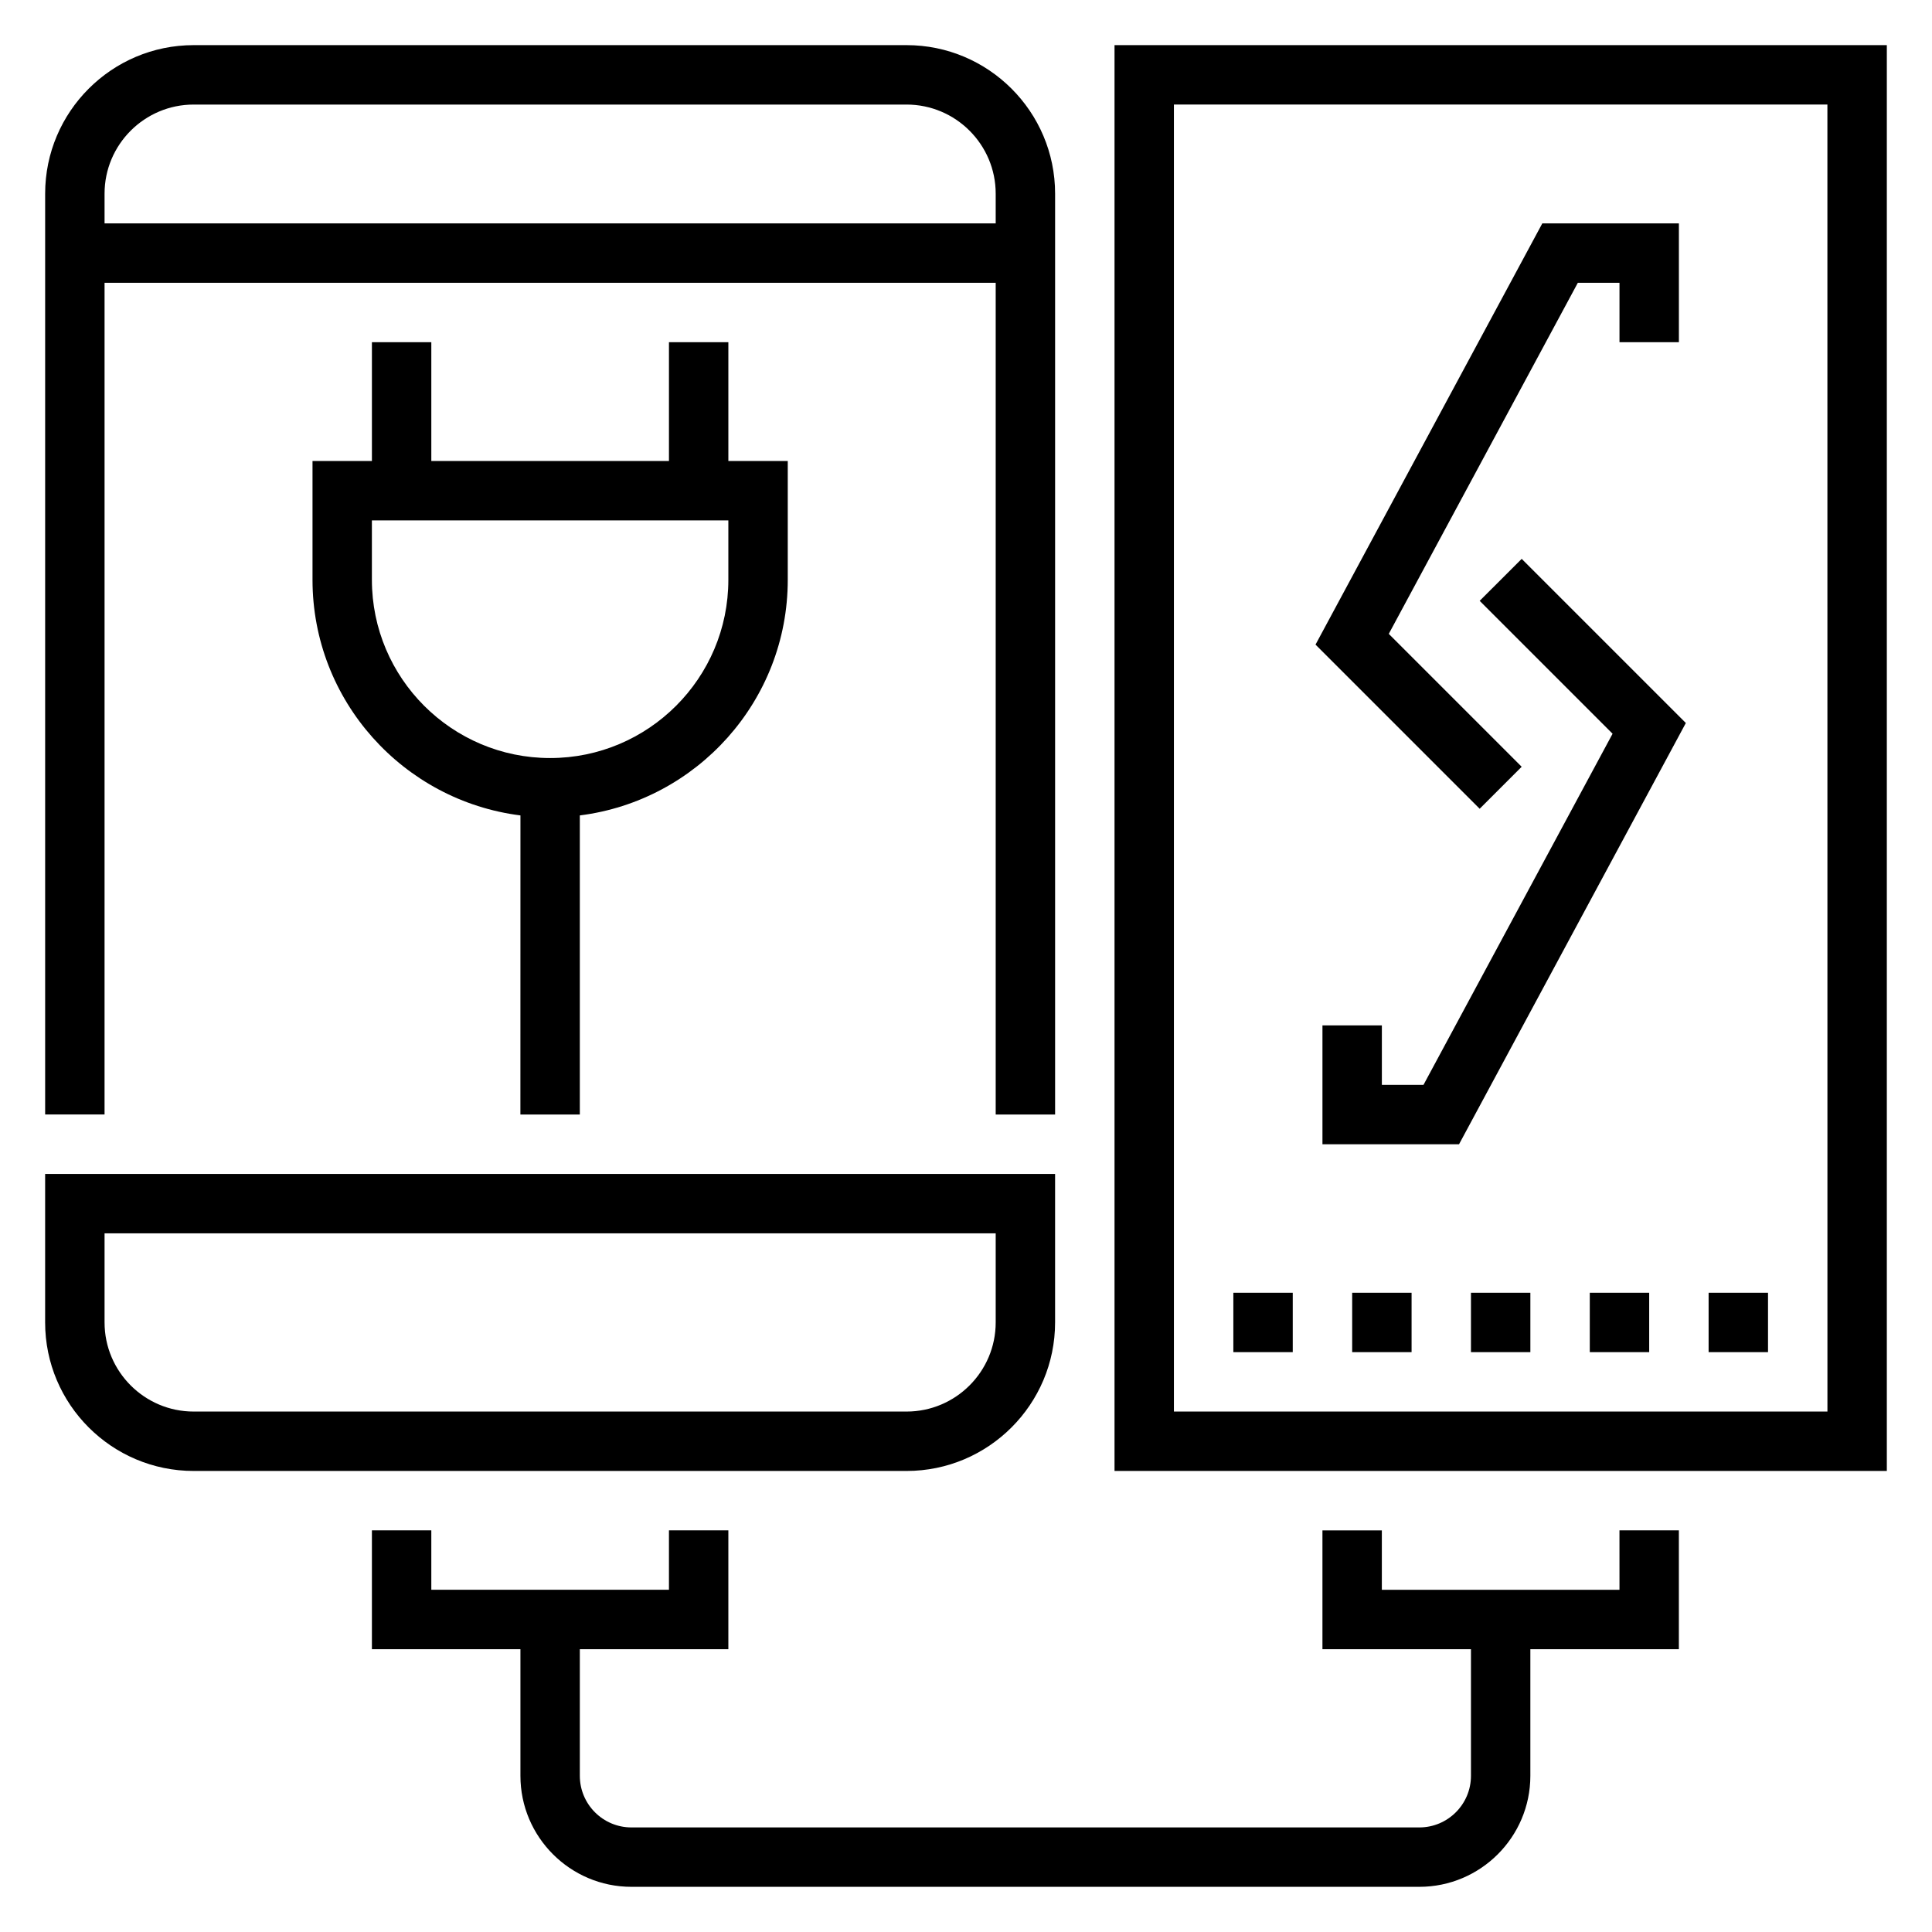
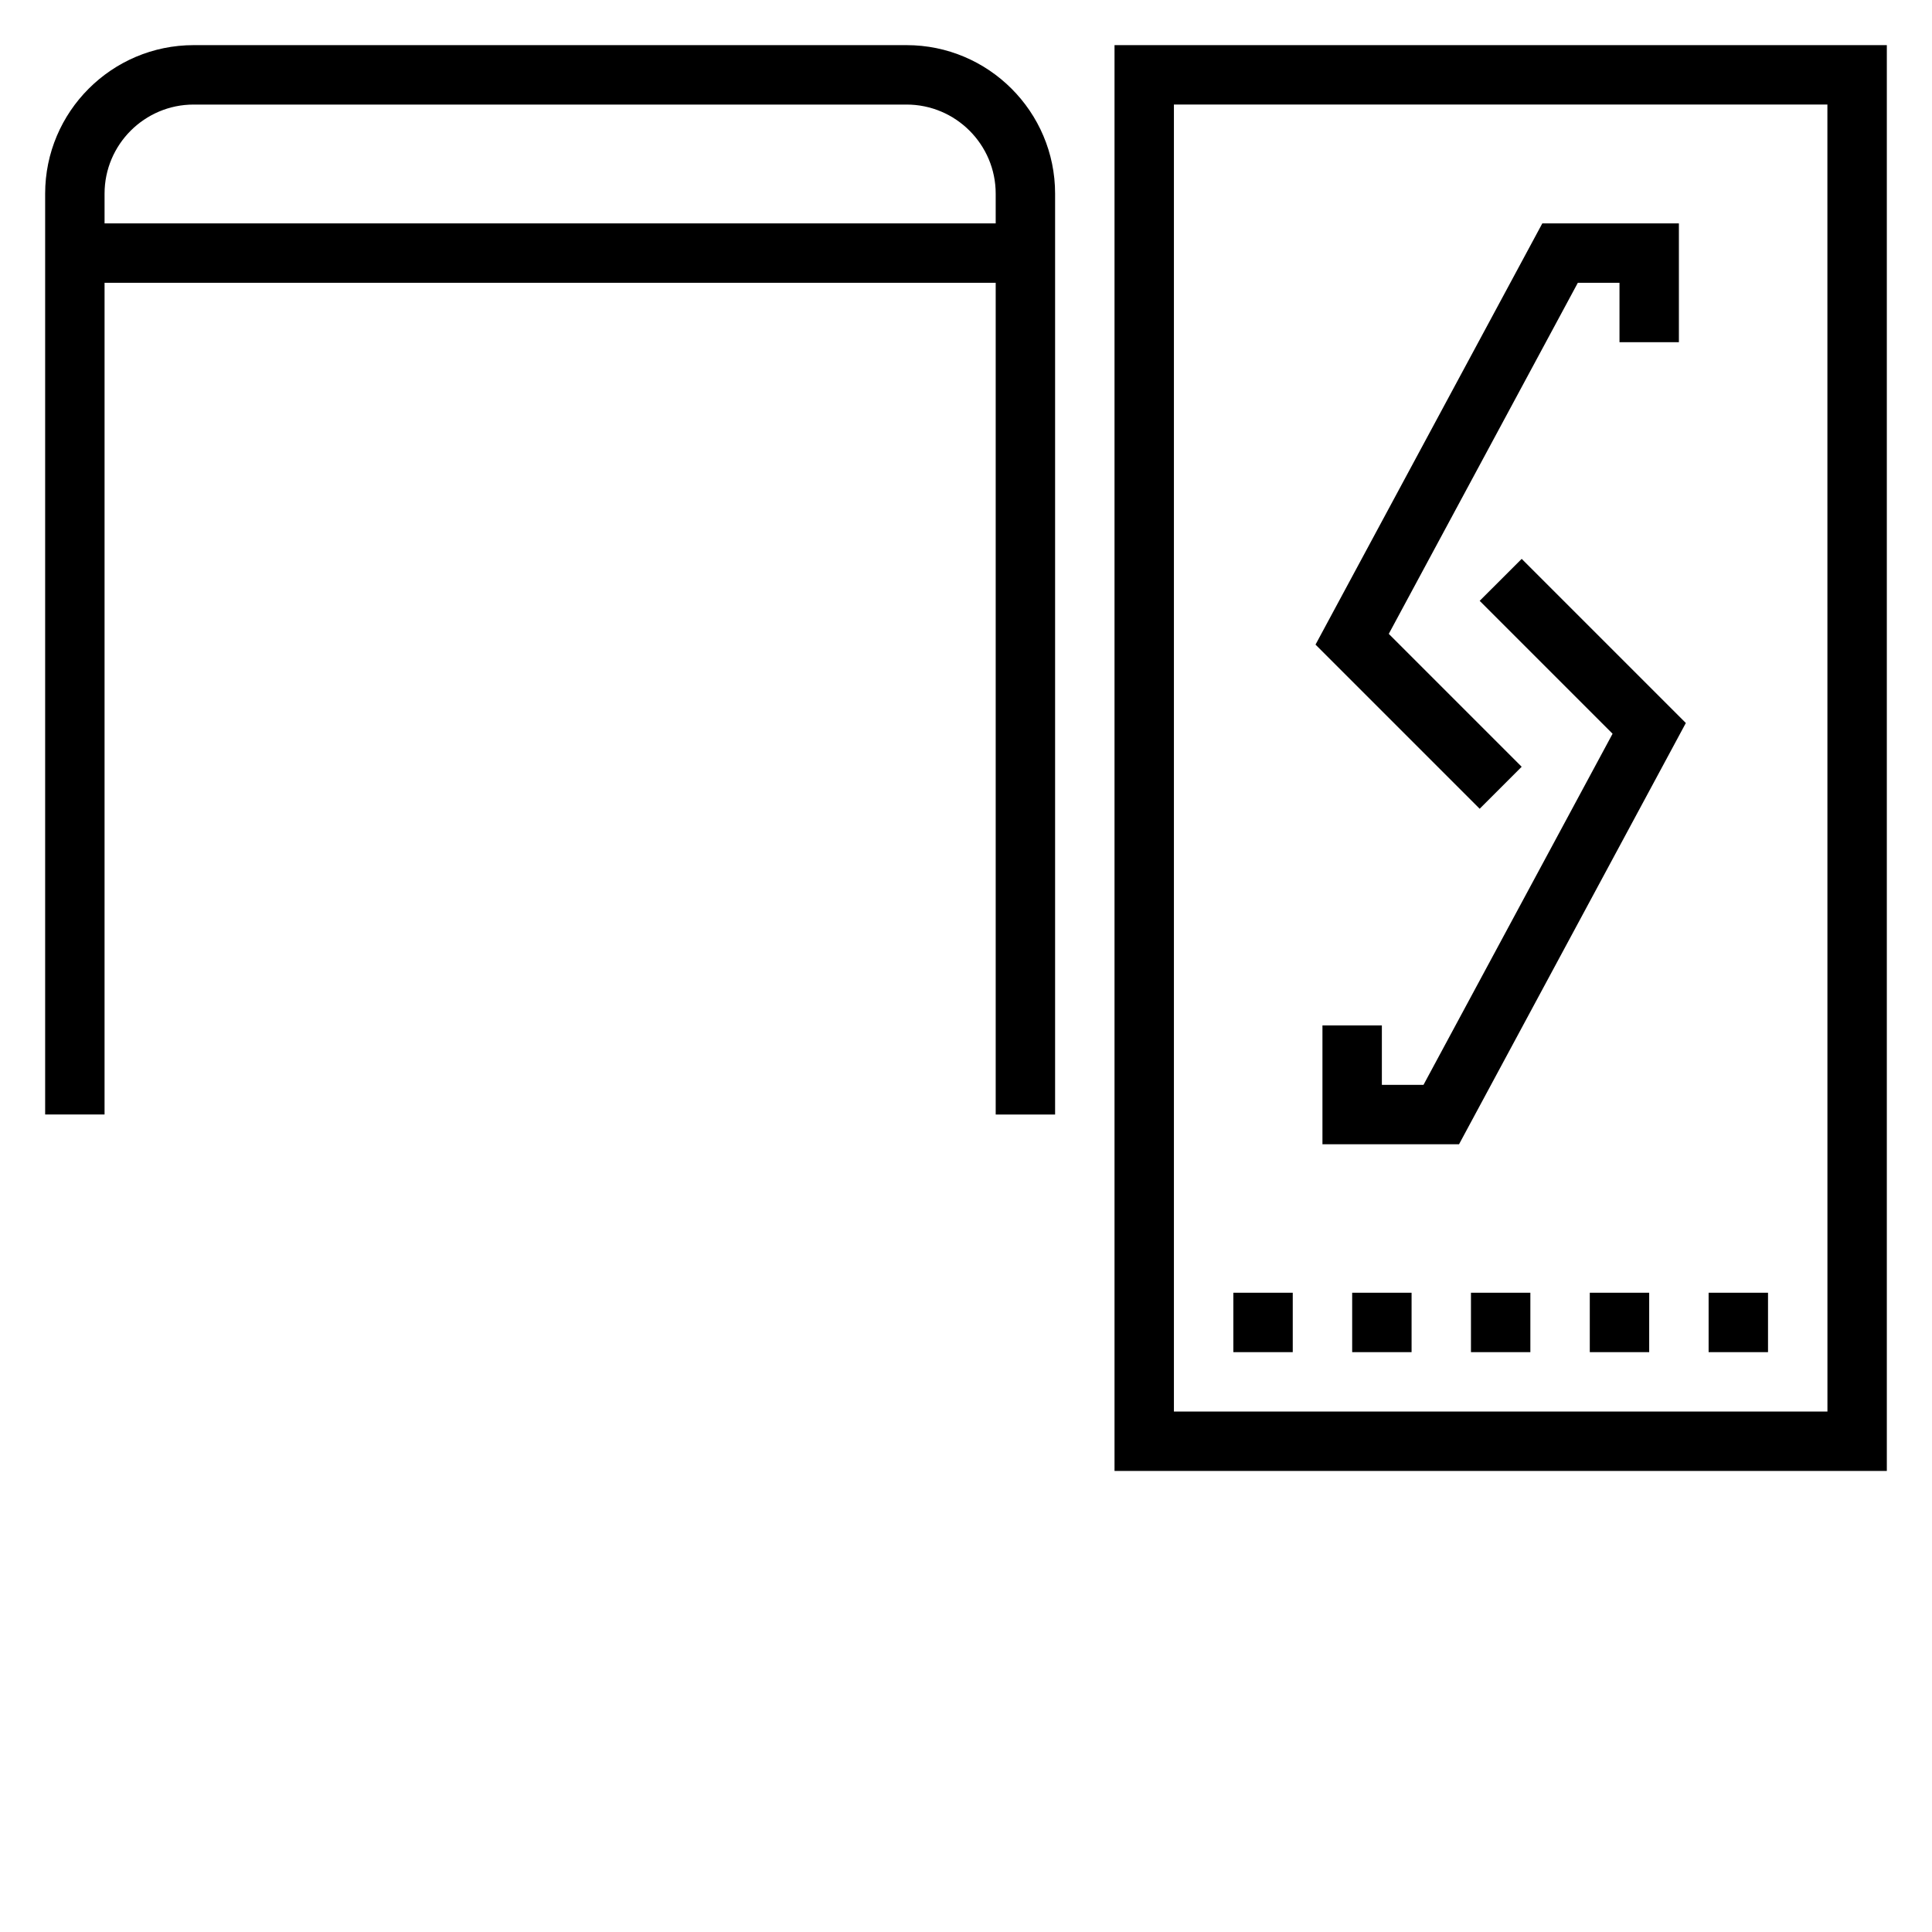
<svg xmlns="http://www.w3.org/2000/svg" fill="#000000" width="800px" height="800px" version="1.1" viewBox="144 144 512 512">
  <g>
-     <path d="m423.61 494.46v-39.359h-267.65v39.359c0 21.703 17.656 39.359 39.359 39.359h188.93c21.703 0.004 39.359-17.656 39.359-39.359zm-251.9 0v-23.617h236.16v23.617c0 13.02-10.598 23.617-23.617 23.617h-188.93c-13.02 0-23.613-10.594-23.613-23.617z" />
    <path d="m171.71 218.94h236.16v220.42h15.742v-244.04c0-21.703-17.656-39.359-39.359-39.359h-188.93c-21.703 0-39.359 17.656-39.359 39.359v244.03h15.742zm23.613-47.23h188.93c13.02 0 23.617 10.598 23.617 23.617v7.871h-236.16v-7.875c0-13.02 10.594-23.613 23.613-23.613z" />
    <path d="m439.36 155.96v377.86h204.67v-377.86zm188.93 362.11h-173.19v-346.37h173.18z" />
    <path d="m547.26 347.2-35.219-35.219 50.102-93.039h11.039v15.746h15.742v-31.488h-36.195l-60.102 111.63 43.5 43.5z" />
    <path d="m536.13 303.23 35.219 35.219-50.105 93.043h-11.035v-15.746h-15.746v31.488h36.199l60.102-111.63-43.5-43.5z" />
    <path d="m470.85 486.59h15.742v15.742h-15.742z" />
    <path d="m502.34 486.59h15.742v15.742h-15.742z" />
    <path d="m533.82 486.59h15.742v15.742h-15.742z" />
    <path d="m565.31 486.59h15.742v15.742h-15.742z" />
    <path d="m596.8 486.59h15.742v15.742h-15.742z" />
-     <path d="m573.18 565.31h-62.977v-15.742h-15.742v31.488h39.359v33.559c0 7.539-6.133 13.672-13.676 13.672h-208.81c-7.543 0-13.672-6.133-13.672-13.676v-33.559h39.359v-31.488h-15.742v15.742h-62.977v-15.742h-15.742v31.488h39.359v33.559c-0.004 16.215 13.199 29.418 29.414 29.418h208.8c16.227 0 29.426-13.203 29.426-29.418v-33.559h39.359v-31.488h-15.742z" />
-     <path d="m297.66 439.36v-79.266c31.016-3.898 55.105-30.379 55.105-62.434v-31.488h-15.742v-31.488h-15.742v31.488h-62.977v-31.488h-15.742v31.488h-15.742v31.488c0 32.055 24.09 58.535 55.105 62.434l-0.012 79.266zm-55.105-141.7v-15.742h94.465v15.742c0 26.047-21.184 47.23-47.23 47.23-26.051 0-47.234-21.184-47.234-47.23z" />
  </g>
</svg>